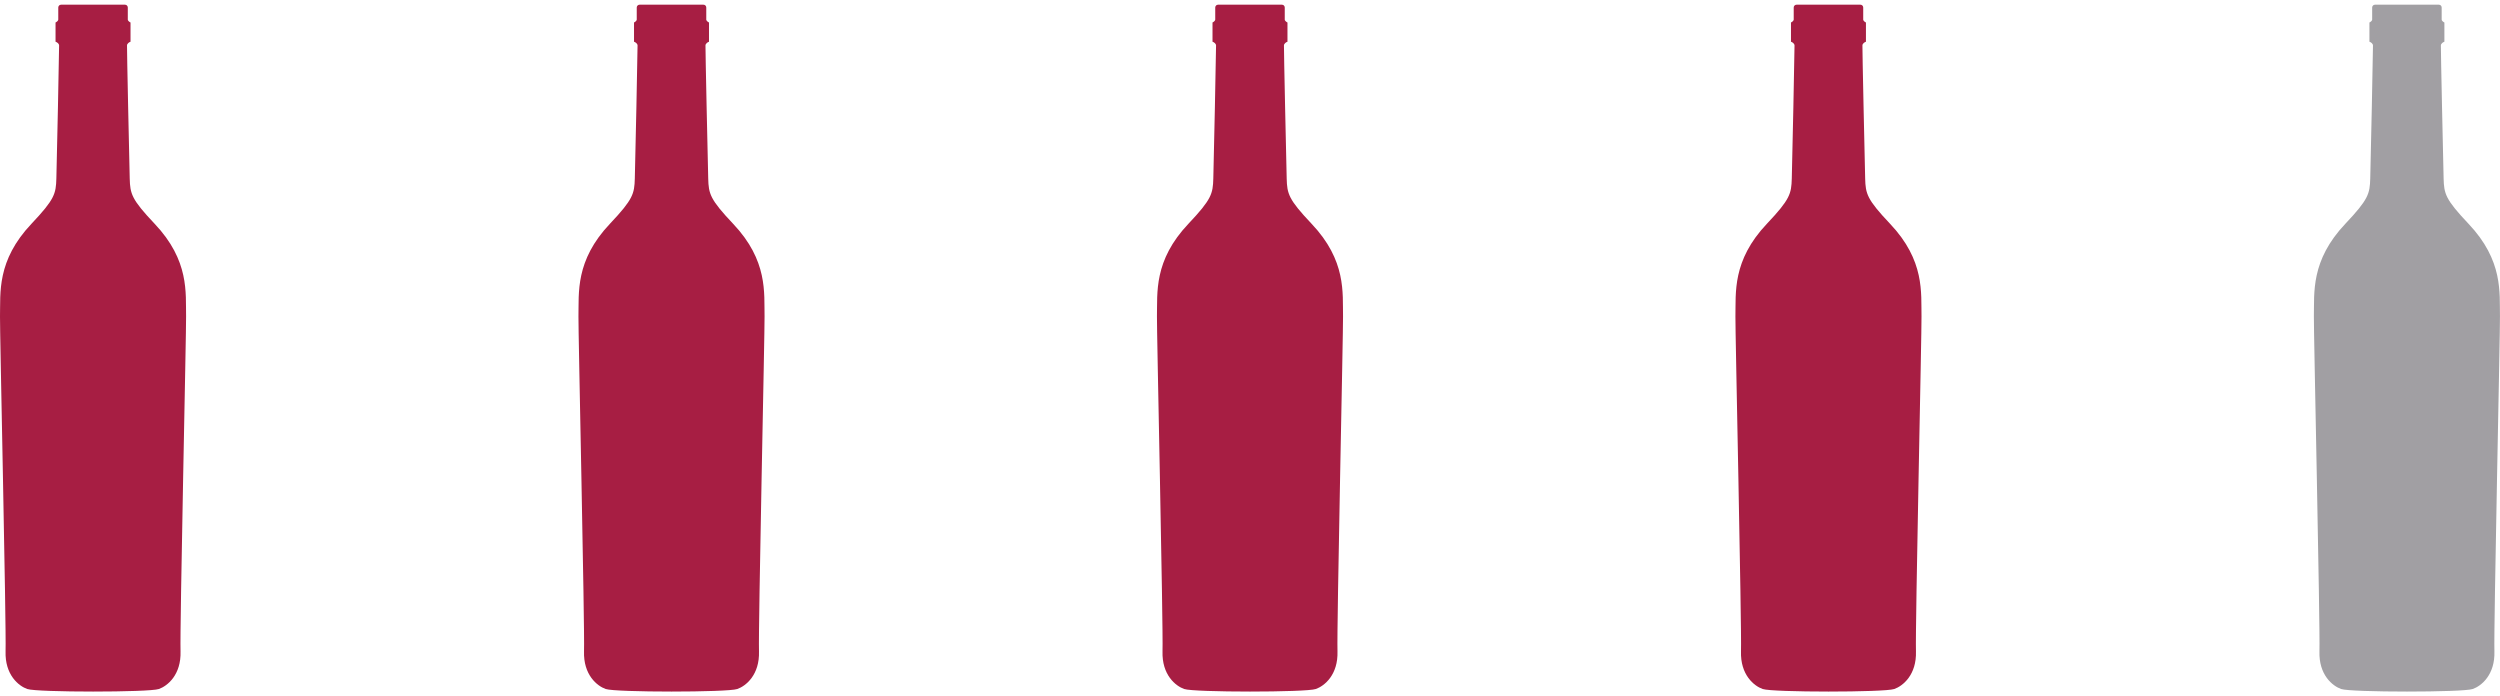
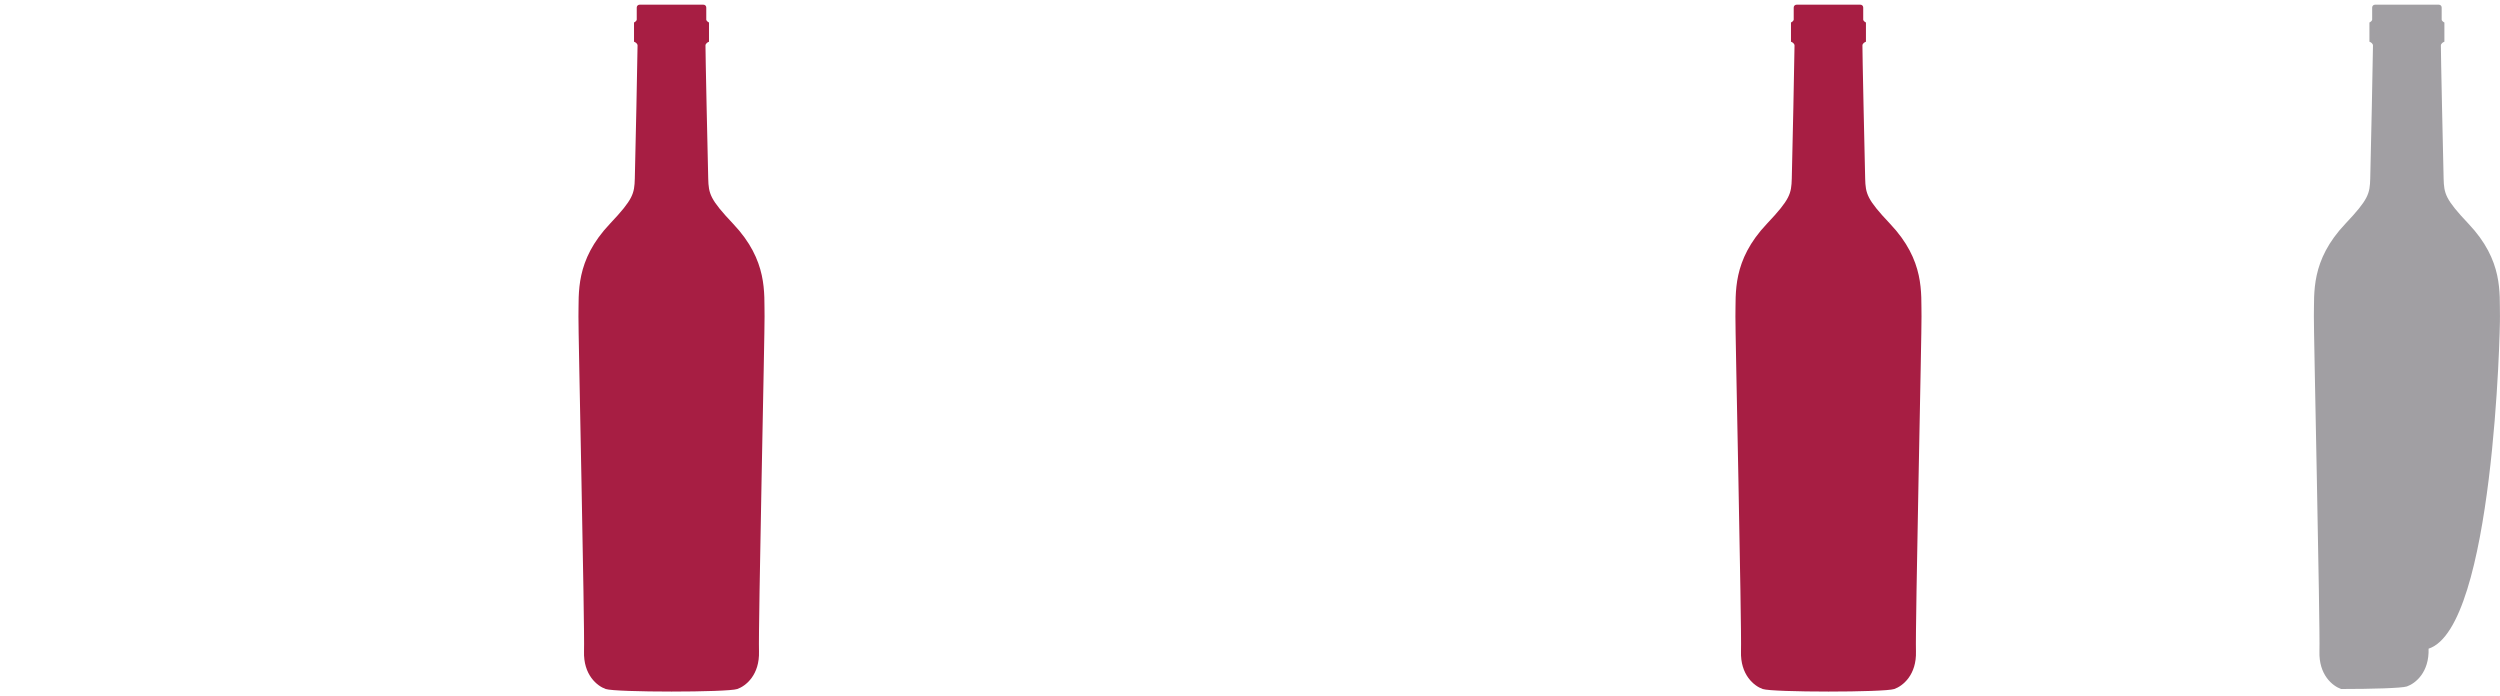
<svg xmlns="http://www.w3.org/2000/svg" version="1.1" id="Livello_1" x="0px" y="0px" width="125.667px" height="35px" viewBox="0 0 125.667 35" enable-background="new 0 0 125.667 35" xml:space="preserve">
-   <path fill="#A71E43" d="M9.354,15.908c-0.027-1.178,0.179-2.805-1.587-4.666C6.609,10.02,6.542,9.74,6.521,8.977  C6.501,8.215,6.375,2.416,6.384,2.281c0.006-0.096,0.11-0.162,0.177-0.184V1.131c-0.038-0.016-0.137-0.08-0.137-0.148V0.918V0.459  V0.377c0-0.08-0.063-0.141-0.141-0.141H4.679H3.072c-0.078,0-0.143,0.061-0.143,0.141v0.082v0.459v0.064  c0,0.068-0.098,0.133-0.137,0.148v0.967C2.86,2.119,2.964,2.186,2.971,2.281c0.007,0.135-0.117,5.934-0.138,6.695  C2.812,9.74,2.744,10.02,1.588,11.242C-0.176,13.104,0.029,14.73,0,15.908c-0.013,0.559,0.32,15.637,0.28,16.828  c-0.038,1.191,0.661,1.748,1.09,1.898c0.245,0.086,1.775,0.129,3.309,0.129c1.53,0,3.061-0.043,3.306-0.129  c0.429-0.15,1.128-0.707,1.09-1.898C9.035,31.545,9.368,16.467,9.354,15.908z" />
  <path fill="#A71E43" d="M38.432,15.908c-0.027-1.178,0.179-2.805-1.587-4.666C35.688,10.02,35.62,9.74,35.6,8.977  c-0.021-0.762-0.146-6.561-0.138-6.695c0.006-0.096,0.11-0.162,0.177-0.184V1.131c-0.038-0.016-0.137-0.08-0.137-0.148V0.918V0.459  V0.377c0-0.08-0.063-0.141-0.141-0.141h-1.604H32.15c-0.078,0-0.143,0.061-0.143,0.141v0.082v0.459v0.064  c0,0.068-0.098,0.133-0.137,0.148v0.967c0.067,0.021,0.171,0.088,0.178,0.184c0.007,0.135-0.117,5.934-0.138,6.695  c-0.021,0.764-0.089,1.043-1.245,2.266c-1.764,1.861-1.559,3.488-1.588,4.666c-0.013,0.559,0.32,15.637,0.28,16.828  c-0.038,1.191,0.661,1.748,1.09,1.898c0.245,0.086,1.775,0.129,3.309,0.129c1.53,0,3.061-0.043,3.306-0.129  c0.429-0.15,1.128-0.707,1.09-1.898C38.113,31.545,38.446,16.467,38.432,15.908z" />
-   <path fill="#A71E43" d="M67.51,15.908c-0.027-1.178,0.179-2.805-1.587-4.666c-1.157-1.223-1.225-1.502-1.245-2.266  c-0.021-0.762-0.146-6.561-0.138-6.695c0.006-0.096,0.11-0.162,0.177-0.184V1.131c-0.038-0.016-0.137-0.08-0.137-0.148V0.918V0.459  V0.377c0-0.08-0.063-0.141-0.141-0.141h-1.604h-1.606c-0.078,0-0.143,0.061-0.143,0.141v0.082v0.459v0.064  c0,0.068-0.098,0.133-0.137,0.148v0.967c0.067,0.021,0.171,0.088,0.178,0.184c0.007,0.135-0.117,5.934-0.138,6.695  c-0.021,0.764-0.089,1.043-1.245,2.266c-1.764,1.861-1.559,3.488-1.588,4.666c-0.013,0.559,0.32,15.637,0.28,16.828  c-0.038,1.191,0.661,1.748,1.09,1.898c0.245,0.086,1.775,0.129,3.309,0.129c1.53,0,3.061-0.043,3.306-0.129  c0.429-0.15,1.128-0.707,1.09-1.898C67.191,31.545,67.524,16.467,67.51,15.908z" />
  <path fill="#A71E43" d="M96.588,15.908c-0.027-1.178,0.179-2.805-1.587-4.666c-1.157-1.223-1.225-1.502-1.245-2.266  c-0.021-0.762-0.146-6.561-0.138-6.695c0.006-0.096,0.11-0.162,0.177-0.184V1.131c-0.038-0.016-0.137-0.08-0.137-0.148V0.918V0.459  V0.377c0-0.08-0.063-0.141-0.141-0.141h-1.604h-1.606c-0.078,0-0.143,0.061-0.143,0.141v0.082v0.459v0.064  c0,0.068-0.098,0.133-0.137,0.148v0.967c0.067,0.021,0.171,0.088,0.178,0.184c0.007,0.135-0.117,5.934-0.138,6.695  c-0.021,0.764-0.089,1.043-1.245,2.266c-1.764,1.861-1.559,3.488-1.588,4.666c-0.013,0.559,0.32,15.637,0.28,16.828  c-0.038,1.191,0.661,1.748,1.09,1.898c0.245,0.086,1.775,0.129,3.309,0.129c1.53,0,3.061-0.043,3.306-0.129  c0.429-0.15,1.128-0.707,1.09-1.898C96.27,31.545,96.603,16.467,96.588,15.908z" />
-   <path fill="#A19FA3" d="M125.665,15.908c-0.027-1.178,0.179-2.805-1.587-4.666c-1.157-1.223-1.225-1.502-1.245-2.266  c-0.021-0.762-0.146-6.561-0.138-6.695c0.006-0.096,0.11-0.162,0.177-0.184V1.131c-0.038-0.016-0.137-0.08-0.137-0.148V0.918V0.459  V0.377c0-0.08-0.063-0.141-0.141-0.141h-1.604h-1.606c-0.078,0-0.143,0.061-0.143,0.141v0.082v0.459v0.064  c0,0.068-0.098,0.133-0.137,0.148v0.967c0.067,0.021,0.171,0.088,0.178,0.184c0.007,0.135-0.117,5.934-0.138,6.695  c-0.021,0.764-0.089,1.043-1.245,2.266c-1.764,1.861-1.559,3.488-1.588,4.666c-0.013,0.559,0.32,15.637,0.28,16.828  c-0.038,1.191,0.661,1.748,1.09,1.898c0.245,0.086,1.775,0.129,3.309,0.129c1.53,0,3.061-0.043,3.306-0.129  c0.429-0.15,1.128-0.707,1.09-1.898C125.347,31.545,125.68,16.467,125.665,15.908z" />
+   <path fill="#A19FA3" d="M125.665,15.908c-0.027-1.178,0.179-2.805-1.587-4.666c-1.157-1.223-1.225-1.502-1.245-2.266  c-0.021-0.762-0.146-6.561-0.138-6.695c0.006-0.096,0.11-0.162,0.177-0.184V1.131c-0.038-0.016-0.137-0.08-0.137-0.148V0.918V0.459  V0.377c0-0.08-0.063-0.141-0.141-0.141h-1.604h-1.606c-0.078,0-0.143,0.061-0.143,0.141v0.082v0.459v0.064  c0,0.068-0.098,0.133-0.137,0.148v0.967c0.067,0.021,0.171,0.088,0.178,0.184c0.007,0.135-0.117,5.934-0.138,6.695  c-0.021,0.764-0.089,1.043-1.245,2.266c-1.764,1.861-1.559,3.488-1.588,4.666c-0.013,0.559,0.32,15.637,0.28,16.828  c-0.038,1.191,0.661,1.748,1.09,1.898c1.53,0,3.061-0.043,3.306-0.129  c0.429-0.15,1.128-0.707,1.09-1.898C125.347,31.545,125.68,16.467,125.665,15.908z" />
</svg>